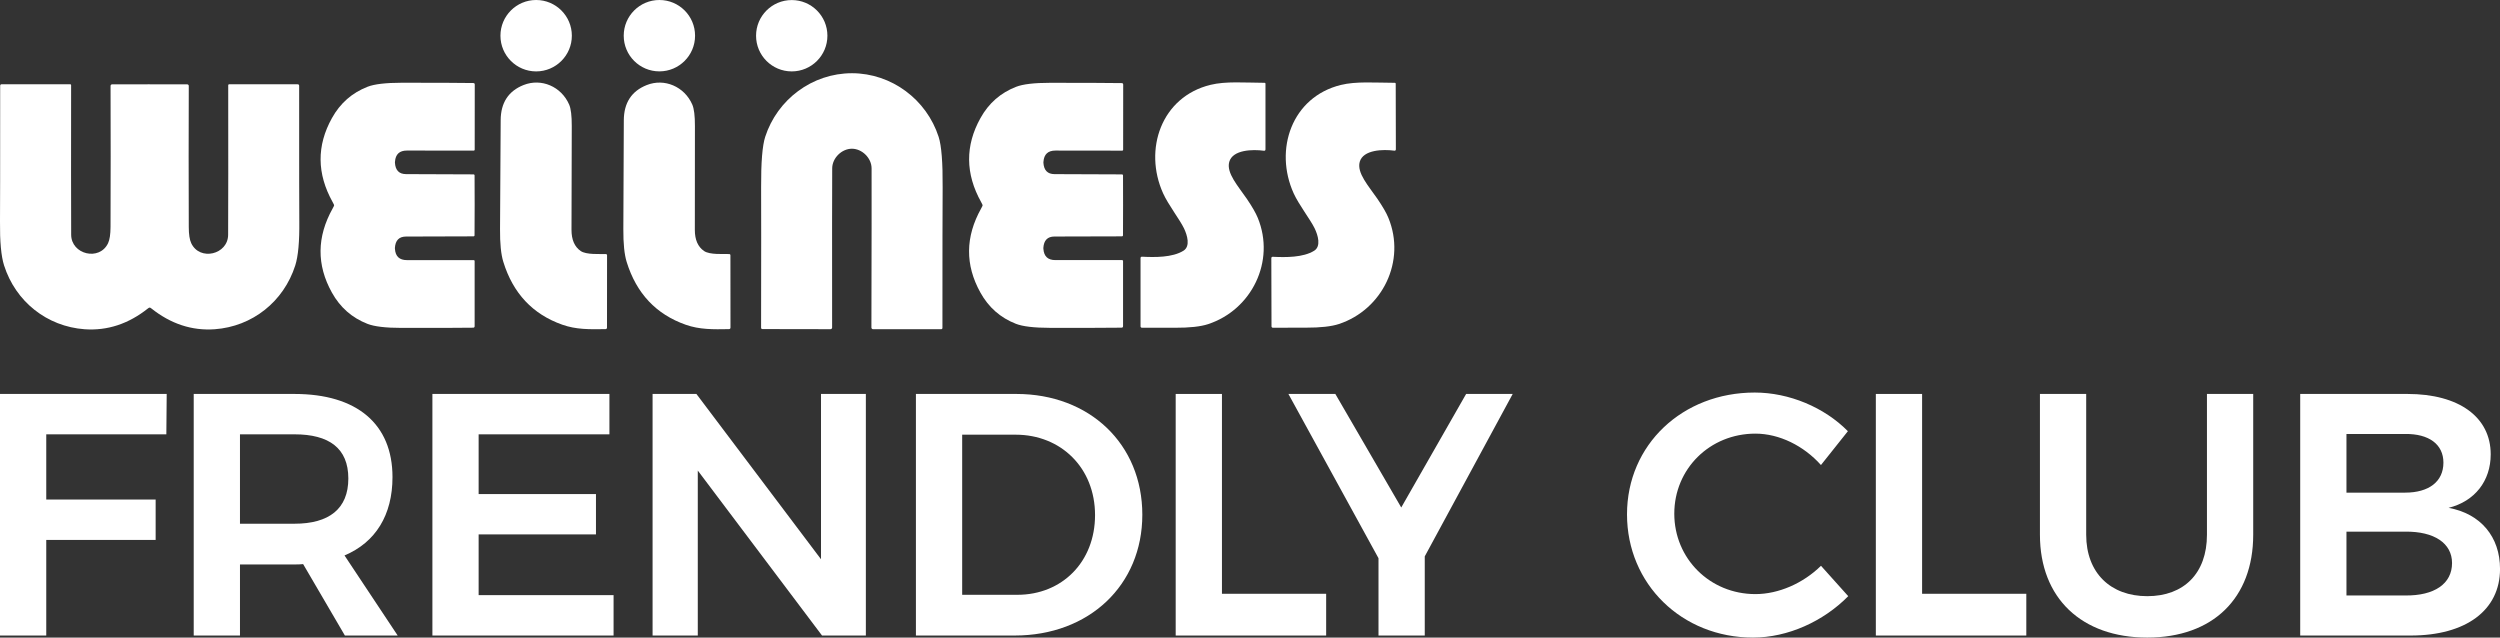
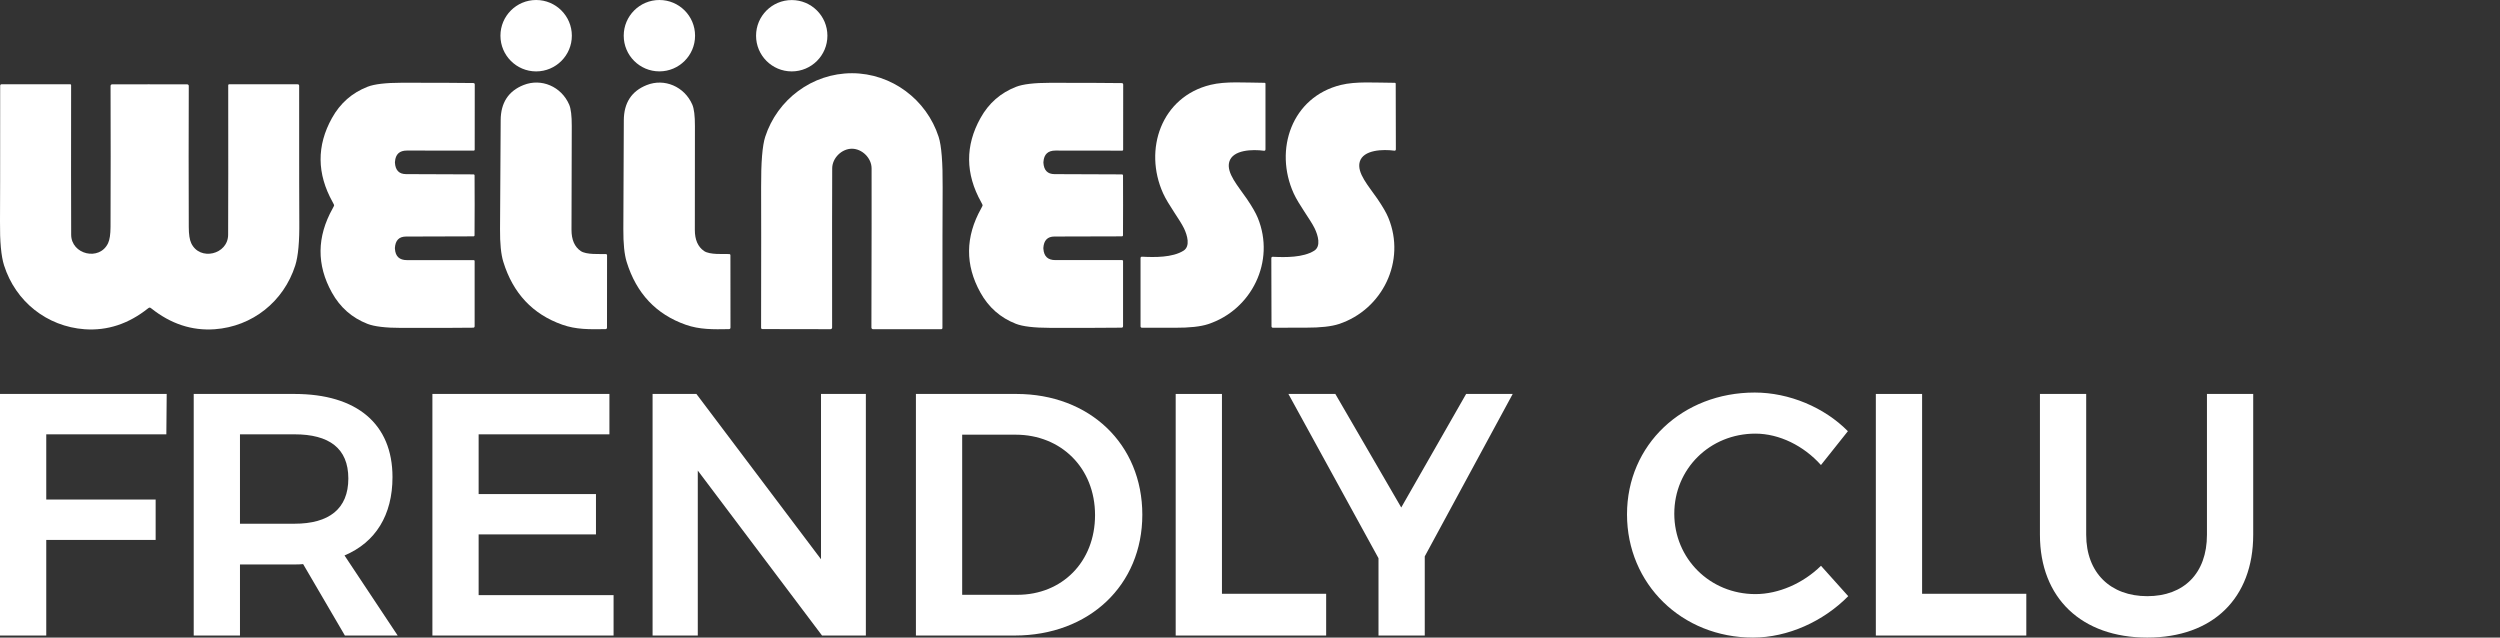
<svg xmlns="http://www.w3.org/2000/svg" id="_レイヤー_2" viewBox="0 0 854.99 218.06">
  <rect x="0" y="0" width="854.99" height="218.06" fill="#333333" stroke="none" />
  <defs>
    <style>.cls-1{fill:#fff;}</style>
  </defs>
  <g id="_レイヤー_1-2">
    <path class="cls-1" d="M195.57,12.21c0,6.74-5.47,12.21-12.21,12.21s-12.21-5.47-12.21-12.21,5.47-12.21,12.21-12.21,12.21,5.47,12.21,12.21h0Z" />
    <path class="cls-1" d="M237.71,12.21c0,6.74-5.46,12.2-12.2,12.2s-12.2-5.46-12.2-12.2S218.77,0,225.51,0s12.2,5.46,12.2,12.2h0Z" />
    <path class="cls-1" d="M282.97,12.22c0,6.74-5.46,12.2-12.2,12.2s-12.2-5.46-12.2-12.2S264.03.02,270.77.02s12.2,5.46,12.2,12.2h0Z" />
    <path class="cls-1" d="M291.37,25.04c13.59.02,25.53,9.02,29.65,21.79.97,3.01,1.42,8.77,1.36,17.27-.05,6.67-.07,22.69-.07,48.06,0,.24-.19.43-.43.43h-23.3c-.31,0-.56-.25-.56-.56.07-29.09.09-47.24.06-54.45-.01-3.56-3.28-6.71-6.73-6.72-3.45,0-6.72,3.15-6.74,6.7-.04,7.22-.06,25.37-.03,54.46,0,.31-.25.56-.56.56l-23.3-.04c-.24,0-.43-.2-.43-.43.04-25.38.05-41.4.01-48.06-.04-8.5.42-14.26,1.4-17.27,4.14-12.77,16.09-21.75,29.67-21.74h0Z" />
    <path class="cls-1" d="M162.33,70.23c0,4.79,0,8.21-.04,10.25,0,.2-.16.35-.36.35l-23.08.07c-2.39.01-3.65,1.32-3.8,3.93,0,.05,0,.15.02.31.17,2.55,1.54,3.82,4.09,3.82h22.87c.16,0,.29.13.29.29v22.29c0,.35-.17.53-.52.53-4.78.07-12.95.09-24.51.07-5.41,0-9.29-.47-11.62-1.38-5.3-2.07-9.35-5.63-12.16-10.69-5.27-9.47-5.18-19.06.26-28.79.33-.59.5-.95.5-1.07s-.17-.47-.5-1.07c-5.43-9.73-5.51-19.33-.23-28.79,2.81-5.06,6.87-8.61,12.17-10.68,2.33-.91,6.21-1.36,11.62-1.37,11.56-.01,19.73.03,24.51.1.35,0,.52.17.52.53l-.02,22.29c0,.16-.13.29-.29.29l-22.87-.02c-2.56-.01-3.92,1.27-4.1,3.81-.01.16-.02.27-.02.31.15,2.62,1.41,3.93,3.8,3.94l23.08.09c.2,0,.36.15.36.34.02,2.05.03,5.47.03,10.25h0Z" />
    <path class="cls-1" d="M207.12,112.56c-5.56.09-10.1.16-14.83-1.52-10.13-3.58-16.85-10.75-20.16-21.5-.79-2.55-1.16-6.29-1.12-11.2.02-2.21.09-14.62.22-37.24.03-5.95,2.64-9.96,7.83-12.02,6.09-2.42,12.92.53,15.59,6.69.61,1.4.9,3.84.89,7.33-.05,16.05-.08,27.87-.09,35.48-.01,3.39,1.04,5.81,3.13,7.26,1.95,1.35,6.62.98,8.53,1.05.33,0,.5.15.5.42l-.02,24.77c0,.26-.21.47-.47.48h0Z" />
    <path class="cls-1" d="M249.35,112.56c-5.56.1-10.1.17-14.84-1.5-10.13-3.57-16.86-10.72-20.19-21.47-.79-2.56-1.17-6.29-1.14-11.2.02-2.21.07-14.63.16-37.25.03-5.96,2.63-9.97,7.82-12.04,6.08-2.43,12.92.51,15.6,6.67.61,1.4.91,3.84.9,7.33-.03,16.05-.04,27.88-.03,35.49-.01,3.39,1.04,5.8,3.14,7.25,1.95,1.35,6.62.97,8.53,1.04.33,0,.5.15.5.42l.02,24.78c0,.26-.21.47-.47.48h0Z" />
    <path class="cls-1" d="M336.05,70.2c0-.12-.16-.47-.49-1.06-5.43-9.73-5.5-19.33-.23-28.78,2.81-5.06,6.87-8.61,12.17-10.67,2.33-.91,6.2-1.37,11.62-1.37,11.55,0,19.72.03,24.49.1.35,0,.52.18.52.53l-.02,22.28c0,.16-.13.29-.29.29l-22.86-.03c-2.55,0-3.92,1.27-4.1,3.82-.01.16-.02.26-.02.31.15,2.61,1.41,3.92,3.8,3.93l23.07.09c.2,0,.36.16.36.35.02,2.05.03,5.46.02,10.25,0,4.78,0,8.2-.03,10.24,0,.19-.17.35-.37.35l-23.07.06c-2.38,0-3.65,1.32-3.8,3.93,0,.05.01.15.02.31.18,2.55,1.54,3.82,4.09,3.82h22.86c.16,0,.29.14.29.3v22.28c0,.35-.18.53-.52.53-4.78.06-12.95.08-24.5.06-5.41-.01-9.29-.47-11.62-1.38-5.3-2.07-9.35-5.63-12.15-10.69-5.26-9.46-5.17-19.06.27-28.78.33-.59.49-.95.49-1.07h0Z" />
    <path class="cls-1" d="M420.4,55.36c-1.06,3.81,3.05,8.3,6.02,12.65,1.8,2.65,3.05,4.82,3.74,6.51,6.09,14.85-2.1,31.44-17.01,36.34-2.56.84-6.32,1.25-11.28,1.23-1.63-.01-5.41-.02-11.36-.01-.25,0-.45-.21-.45-.46v-23.31c0-.37.18-.54.54-.52,4.32.22,10.35.31,14.13-2.04,2.44-1.51,1.33-5.3.17-7.7-1.42-2.94-5.4-8.11-7.13-11.95-6.75-14.97-.61-33,16.24-37.09,5.21-1.27,11.58-.73,18.51-.69.15,0,.27.12.27.27v22.47c0,.38-.19.54-.56.49-3.75-.51-10.64-.4-11.83,3.81h0Z" />
    <path class="cls-1" d="M465.02,55.36c-1.05,3.8,3.06,8.28,6.04,12.62,1.8,2.64,3.06,4.8,3.75,6.49,6.12,14.82-2.02,31.41-16.9,36.34-2.56.84-6.31,1.26-11.27,1.25-1.62-.01-5.4,0-11.34.02-.25,0-.45-.2-.45-.46l-.06-23.28c0-.37.18-.54.54-.52,4.32.21,10.34.28,14.11-2.07,2.43-1.52,1.31-5.3.15-7.69-1.43-2.94-5.41-8.09-7.15-11.92-6.78-14.94-.69-32.96,16.13-37.09,5.2-1.28,11.57-.76,18.49-.73.15,0,.27.12.27.27l.05,22.44c0,.38-.18.54-.56.49-3.74-.5-10.62-.37-11.8,3.84h0Z" />
    <path class="cls-1" d="M51.19,28.83c4.21,0,8.49,0,12.85.02.29,0,.52.23.52.52-.06,16.05-.06,32.13,0,48.22,0,2.56.29,4.42.84,5.58,2.94,6.23,12.6,3.87,12.62-2.89.05-10.84.06-27.9.03-51.17,0-.16.13-.29.29-.29h23.42c.37,0,.55.18.55.55,0,27.89.01,43.34.05,46.35.08,6.88-.38,11.9-1.38,15.05-3.95,12.37-14.66,20.9-27.57,21.83-7.78.55-15.01-1.83-21.68-7.14-.22-.18-.4-.27-.55-.27-.14,0-.33.09-.55.27-6.67,5.31-13.9,7.69-21.68,7.14-12.91-.94-23.62-9.47-27.56-21.84C.39,87.61-.07,82.59,0,75.71c.04-3.01.06-18.46.06-46.35,0-.37.18-.55.55-.55h23.42c.16,0,.29.13.29.29-.03,23.28-.03,40.33.02,51.17.02,6.76,9.68,9.13,12.62,2.9.55-1.16.83-3.02.84-5.58.06-16.1.07-32.17.01-48.22,0-.29.23-.52.51-.52,4.37-.01,8.65-.02,12.86-.02h0Z" />
    <path class="cls-1" d="M57.01,134.73l-.12,13.81H15.82v22.31h37.41v13.81H15.82v32.69H0v-82.62h57.01Z" />
    <path class="cls-1" d="M117.95,217.35l-14.28-24.43c-.94.12-1.89.12-2.95.12h-18.65v24.31h-15.82v-82.62h34.46c21.36,0,33.52,10.27,33.52,28.44,0,12.98-5.78,22.31-16.41,26.79l18.18,27.38h-18.06ZM82.07,179.11h18.65c11.8,0,18.41-5.08,18.41-15.46s-6.61-15.11-18.41-15.11h-18.65v30.57Z" />
    <path class="cls-1" d="M208.42,134.73v13.81h-44.73v20.42h40.13v13.81h-40.13v20.77h46.15v13.81h-61.96v-82.62h60.55Z" />
    <path class="cls-1" d="M238.17,134.73l42.61,56.53v-56.53h15.34v82.62h-14.99l-42.49-56.42v56.42h-15.46v-82.62h14.99Z" />
    <path class="cls-1" d="M390.67,176.04c0,24.08-18.18,41.31-43.67,41.31h-33.76v-82.62h34.35c25.02,0,43.08,17.11,43.08,41.31ZM374.5,176.16c0-16.17-11.68-27.5-27.15-27.5h-18.29v54.76h18.88c15.23,0,26.56-11.21,26.56-27.26Z" />
-     <path class="cls-1" d="M417.9,134.73v68.34h35.64v14.28h-51.46v-82.62h15.82Z" />
+     <path class="cls-1" d="M417.9,134.73v68.34h35.64v14.28h-51.46v-82.62h15.82" />
    <path class="cls-1" d="M487.26,190.32v27.03h-15.82v-26.44l-30.81-56.18h16.05l22.54,38.83,22.19-38.83h15.93l-30.1,55.59Z" />
    <path class="cls-1" d="M600.34,148.3c-15.58,0-27.74,12.04-27.74,27.38s12.16,27.5,27.74,27.5c7.91,0,16.29-3.66,22.43-9.68l9.32,10.39c-8.5,8.62-20.65,14.16-32.58,14.16-24.31,0-43.08-18.29-43.08-42.14s19-41.66,43.67-41.66c11.8,0,23.84,5.08,31.87,13.22l-9.21,11.57c-5.9-6.61-14.28-10.74-22.43-10.74Z" />
    <path class="cls-1" d="M657.35,134.73v68.34h35.64v14.28h-51.46v-82.62h15.82Z" />
    <path class="cls-1" d="M734.35,203.89c12.51,0,20.42-7.79,20.42-21.01v-48.15h15.82v48.15c0,21.72-13.81,35.17-36.23,35.17s-36.71-13.46-36.71-35.17v-48.15h15.82v48.15c0,13.1,8.38,21.01,20.89,21.01Z" />
-     <path class="cls-1" d="M851.81,155.39c0,9.09-5.43,16.05-14.4,18.29,10.98,2.01,17.59,9.91,17.59,20.89,0,14.16-11.68,22.78-30.57,22.78h-37.77v-82.62h36.71c17.59,0,28.44,7.91,28.44,20.65ZM835.64,158.22c0-6.26-4.96-9.91-13.1-9.8h-20.06v20.06h20.06c8.14,0,13.1-3.78,13.1-10.27ZM838.59,192.56c0-6.73-6.02-10.86-16.05-10.74h-20.06v21.83h20.06c10.03.12,16.05-4.01,16.05-11.09Z" />
  </g>
</svg>